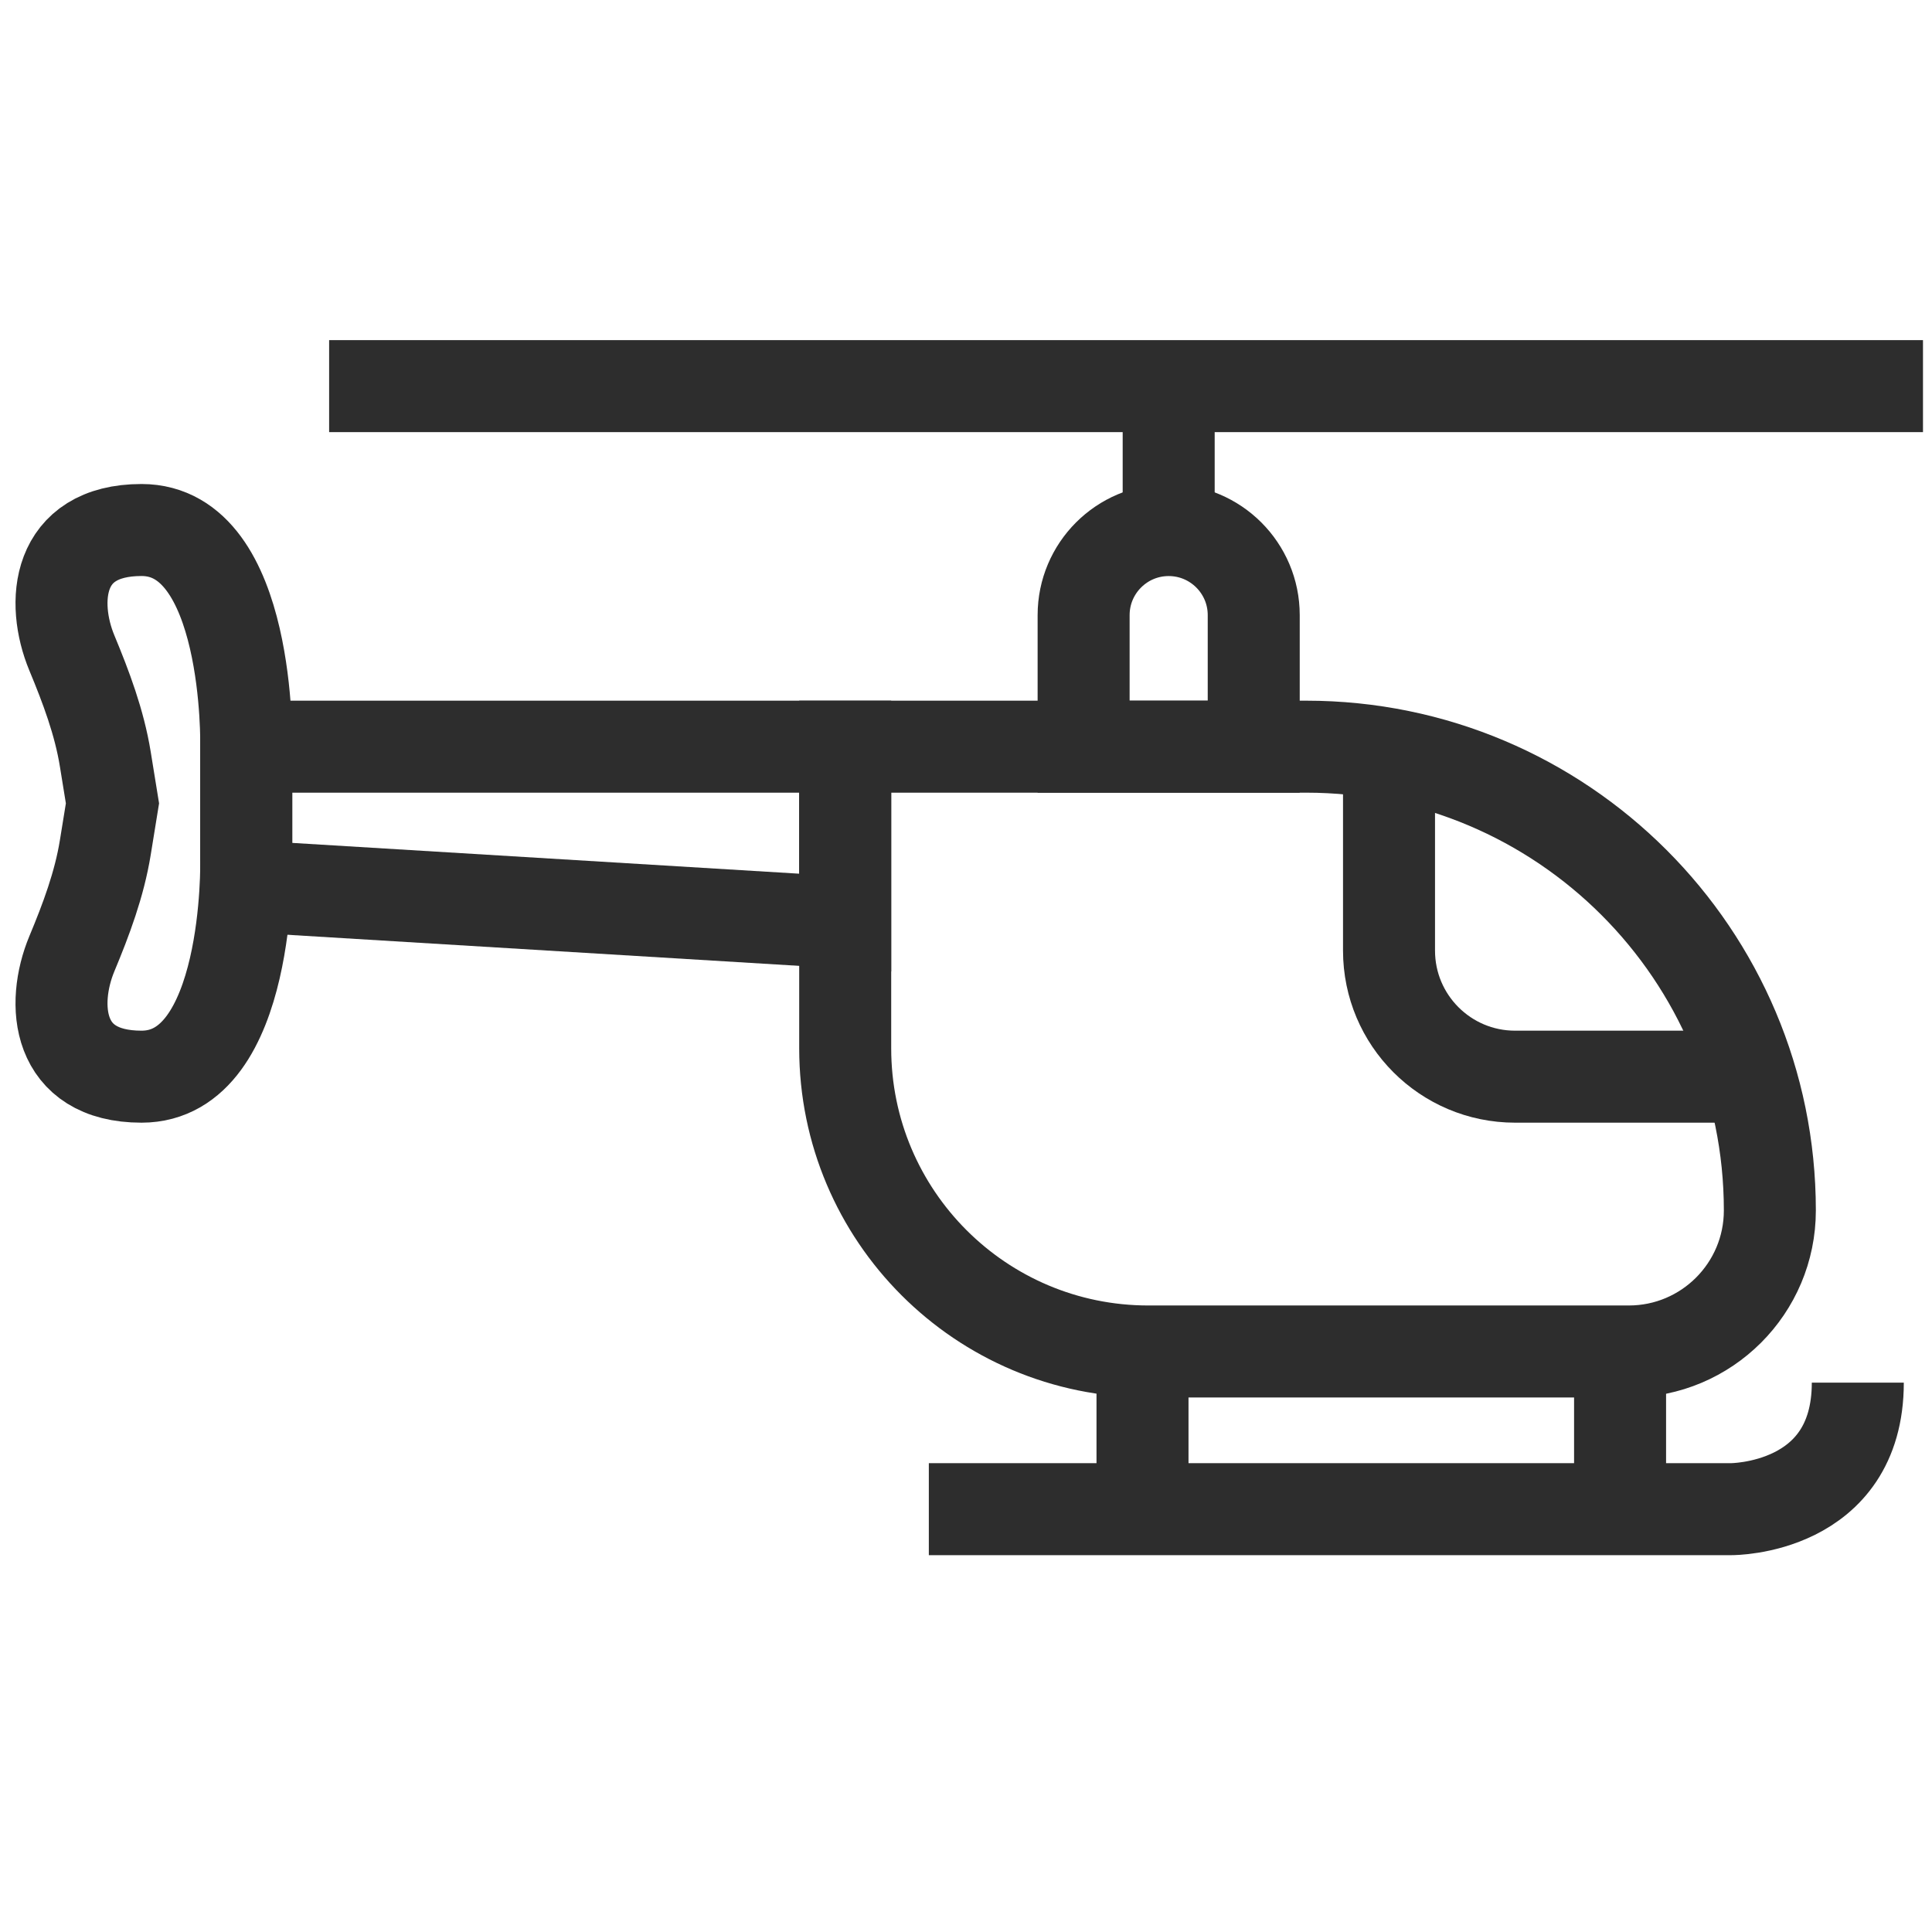
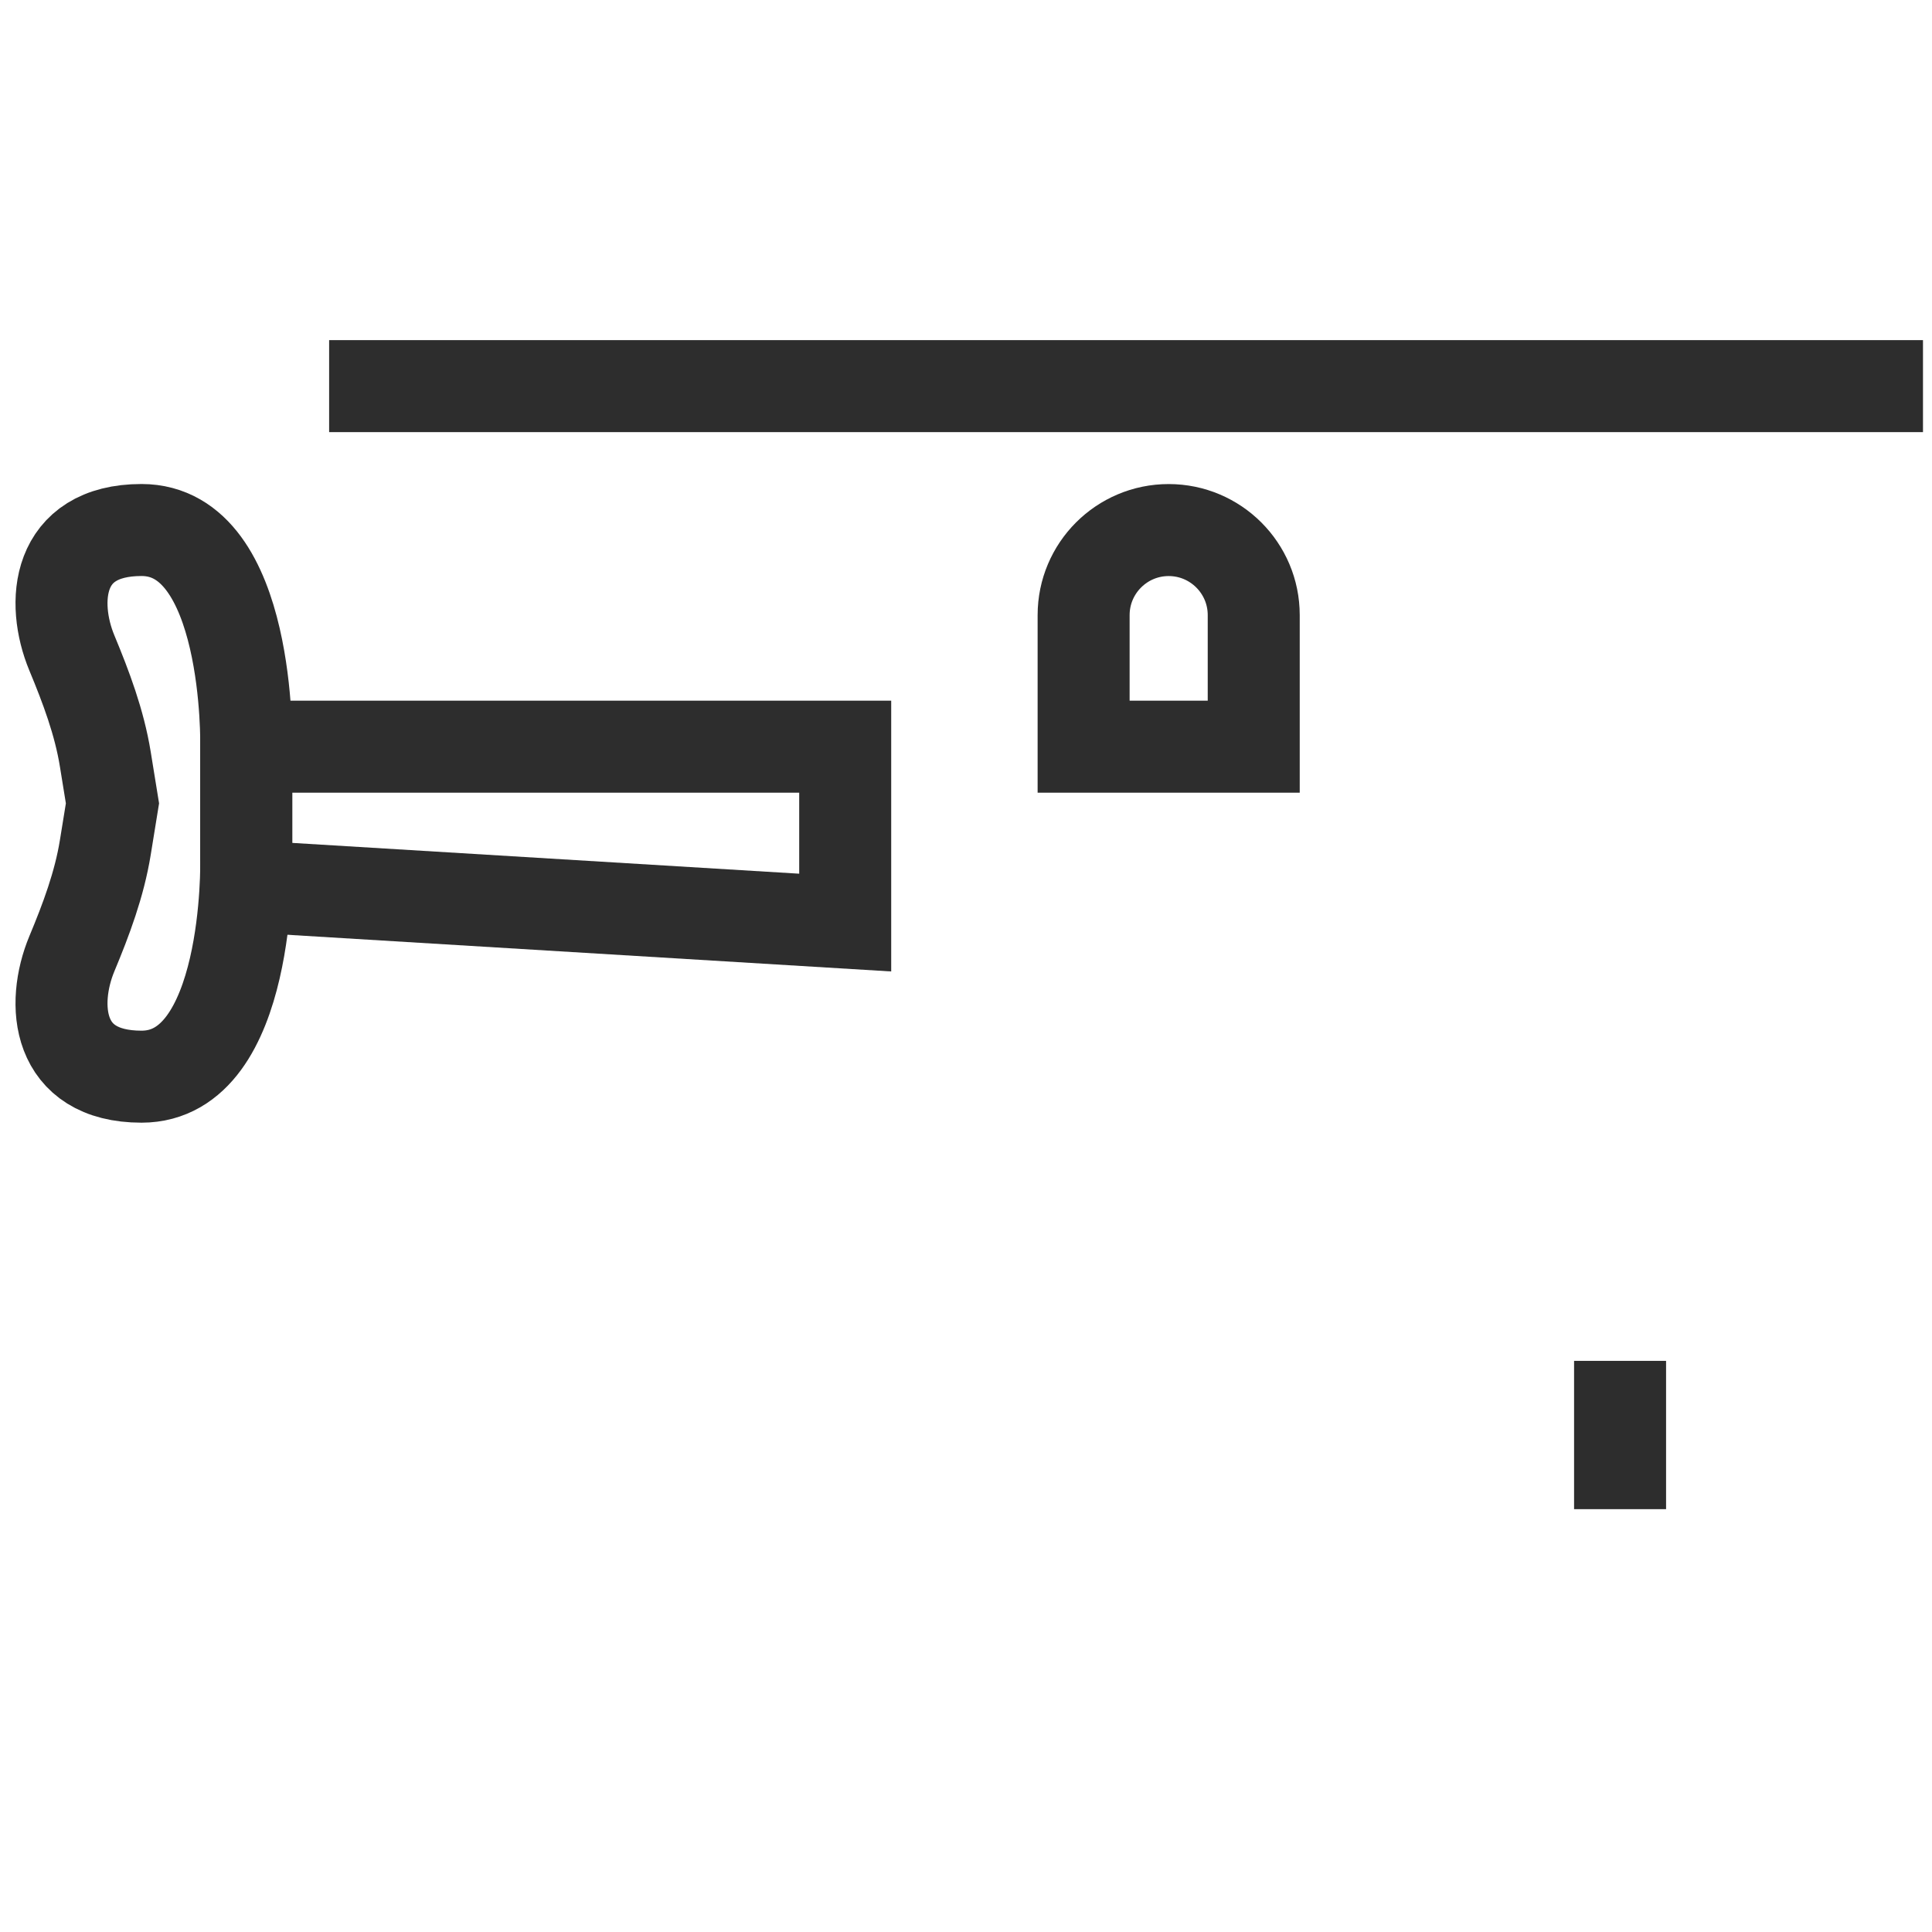
<svg xmlns="http://www.w3.org/2000/svg" id="Layer_1" viewBox="0 0 42 42">
-   <path d="M18.374,16.232v6.558c0,3.639,2.95,6.59,6.59,6.59h10.445c1.693,0,3.066-1.373,3.066-3.066h0c0-5.568-4.514-10.082-10.082-10.082h-10.018Z" fill="none" stroke="#2d2d2d" stroke-miterlimit="10" stroke-width="2" />
  <polygon points="5.353 16.232 18.374 16.232 18.374 20.056 5.353 19.265 5.353 16.232" fill="none" stroke="#2d2d2d" stroke-miterlimit="10" stroke-width="2" />
  <path d="M25.406,11.523h0c1.02,0,1.849.828,1.849,1.849v2.86h-3.698v-2.86c0-1.02.828-1.849,1.849-1.849Z" fill="none" stroke="#2d2d2d" stroke-miterlimit="10" stroke-width="2" />
  <line x1="41.804" y1="8.394" x2="7.155" y2="8.394" fill="none" stroke="#2d2d2d" stroke-miterlimit="10" stroke-width="2" />
-   <line x1="25.406" y1="11.523" x2="25.406" y2="8.394" fill="none" stroke="#2d2d2d" stroke-miterlimit="10" stroke-width="2" />
  <path d="M5.353,17.464v-1.233s.095-4.709-2.276-4.709c-1.862,0-1.969,1.58-1.515,2.672.311.749.597,1.508.727,2.308l.156.962-.156.962c-.13.8-.415,1.56-.727,2.308-.454,1.091-.347,2.672,1.515,2.672,2.37,0,2.276-4.709,2.276-4.709v-1.233Z" fill="none" stroke="#2d2d2d" stroke-miterlimit="10" stroke-width="2" />
-   <path d="M30.196,16.394v4.271c0,1.514,1.227,2.741,2.741,2.741h5.045" fill="none" stroke="#2d2d2d" stroke-miterlimit="10" stroke-width="2" />
-   <path d="M20.192,32.808h17.445s2.75.014,2.75-2.75" fill="none" stroke="#2d2d2d" stroke-miterlimit="10" stroke-width="2" />
  <line x1="35.219" y1="29.584" x2="35.219" y2="32.808" fill="none" stroke="#2d2d2d" stroke-miterlimit="10" stroke-width="2" />
-   <line x1="24.837" y1="29.584" x2="24.837" y2="32.808" fill="none" stroke="#2d2d2d" stroke-miterlimit="10" stroke-width="2" />
</svg>